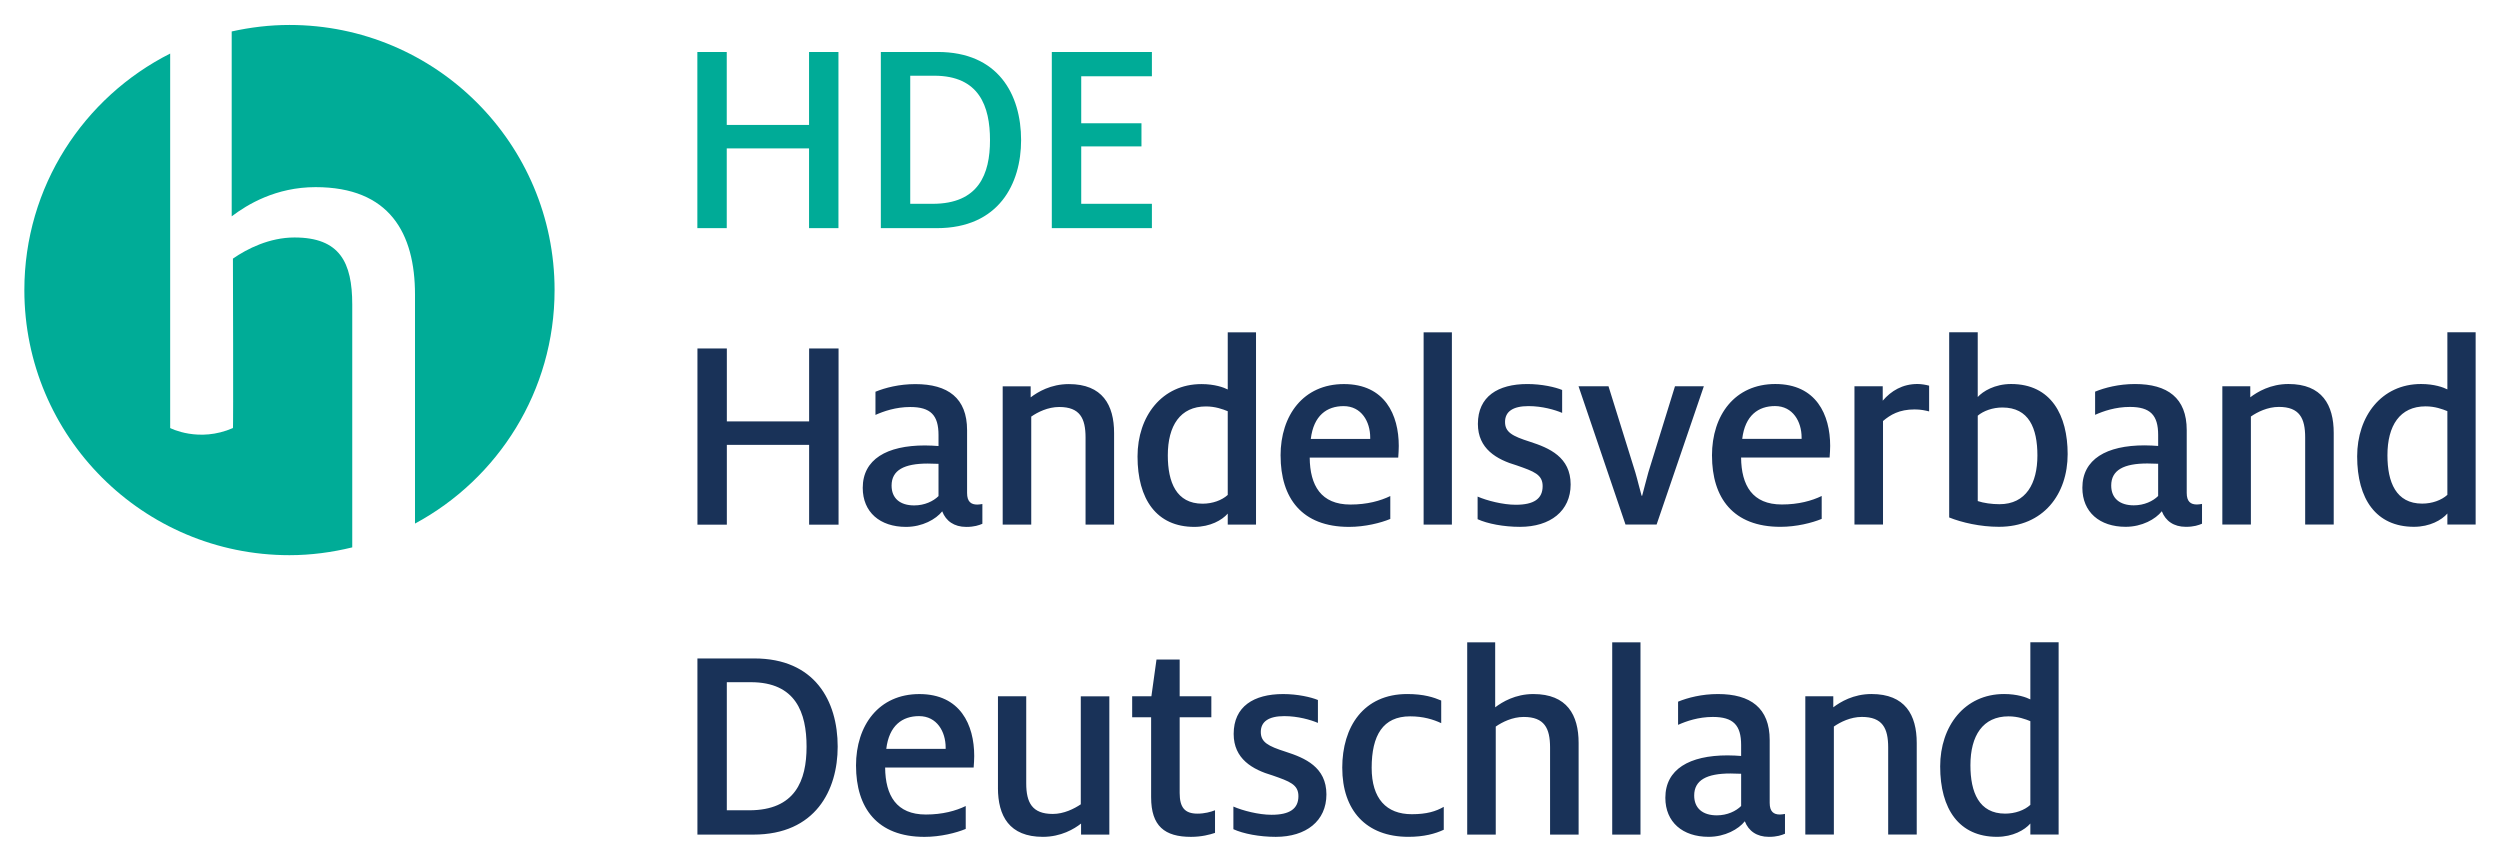
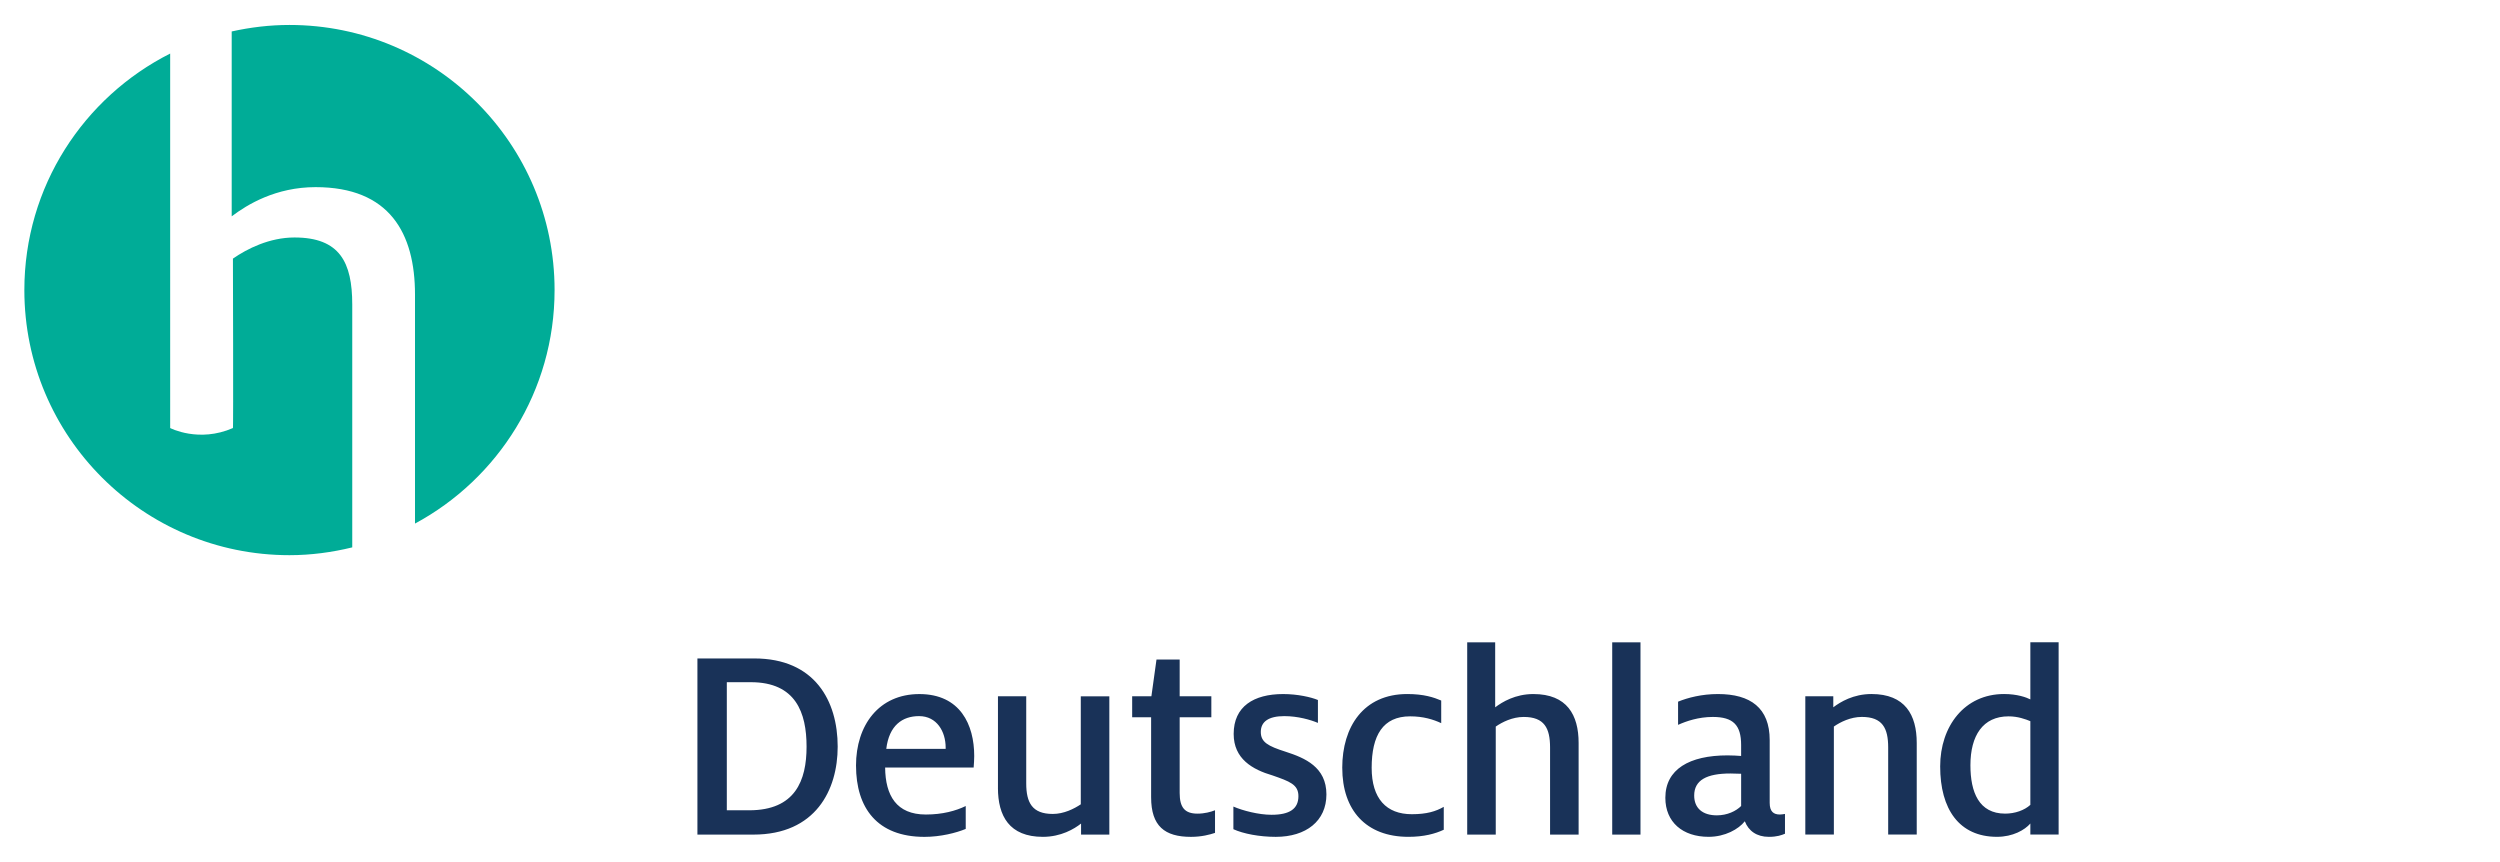
<svg xmlns="http://www.w3.org/2000/svg" version="1.1" id="svg4682" width="1024" height="353" viewBox="-1.405 -1.405 144.209 49.643">
  <defs id="defs4684" />
  <path d="m 115.713,44.989 0,-4.829 c -0.278,-0.114 -0.718,-0.278 -1.256,-0.278 -1.484,0 -2.201,1.11 -2.201,2.822 0,1.55 0.489,2.789 2.005,2.789 0.571,0 1.11,-0.195 1.452,-0.505 m -5.202,-2.219 c 0,-2.316 1.403,-4.175 3.686,-4.175 0.766,0 1.289,0.195 1.516,0.31 l 0,-3.295 1.631,0 0,11.091 -1.631,0 0,-0.636 c -0.326,0.376 -1.011,0.767 -1.925,0.767 -2.185,0 -3.277,-1.599 -3.277,-4.062 m -7.78,-4.045 1.615,0 0,0.636 c 0.407,-0.31 1.159,-0.766 2.203,-0.766 1.941,0 2.61,1.206 2.61,2.821 l 0,5.285 -1.647,0 0,-5.024 c 0,-1.109 -0.326,-1.761 -1.518,-1.761 -0.652,0 -1.24,0.294 -1.615,0.555 l 0,6.23 -1.647,0 0,-7.976 z m -3.701,6.329 0,-1.859 c -0.114,0 -0.407,-0.016 -0.619,-0.016 -1.355,0 -2.089,0.375 -2.089,1.271 0,0.735 0.49,1.143 1.305,1.143 0.604,0 1.109,-0.245 1.403,-0.539 m 0.212,0.881 c -0.359,0.456 -1.141,0.897 -2.089,0.897 -1.5,0 -2.495,-0.849 -2.495,-2.251 0,-1.647 1.386,-2.447 3.589,-2.447 0.261,0 0.571,0.017 0.782,0.034 l 0,-0.636 c 0,-1.143 -0.456,-1.615 -1.63,-1.615 -0.833,0 -1.534,0.244 -2.007,0.456 l 0,-1.337 c 0.555,-0.229 1.37,-0.44 2.3,-0.44 1.876,0 2.985,0.799 2.985,2.659 l 0,3.621 c 0,0.505 0.229,0.669 0.588,0.669 0.081,0 0.195,-0.016 0.294,-0.033 l 0,1.141 c -0.196,0.082 -0.456,0.18 -0.93,0.18 -0.701,0 -1.174,-0.343 -1.386,-0.897 m -7.65,-10.325 1.631,0 0,11.092 -1.631,0 0,-11.092 z m -8.366,0 1.615,0 0,3.751 c 0.409,-0.31 1.159,-0.766 2.203,-0.766 1.941,0 2.61,1.206 2.61,2.821 l 0,5.285 -1.647,0 0,-5.024 c 0,-1.109 -0.326,-1.761 -1.518,-1.761 -0.652,0 -1.239,0.294 -1.615,0.555 l 0,6.23 -1.647,0 0,-11.091 z m -7.207,7.242 c 0,-2.366 1.222,-4.258 3.751,-4.258 0.963,0 1.534,0.195 1.958,0.375 l 0,1.305 c -0.456,-0.212 -1.028,-0.393 -1.795,-0.393 -1.565,0 -2.217,1.094 -2.217,2.97 0,1.778 0.848,2.675 2.316,2.675 0.864,0 1.386,-0.164 1.843,-0.425 l 0,1.321 c -0.489,0.229 -1.141,0.409 -2.039,0.409 -2.446,0 -3.816,-1.534 -3.816,-3.98 m -6.28,3.539 0,-1.305 c 0.521,0.229 1.451,0.474 2.201,0.474 1.044,0 1.55,-0.343 1.55,-1.076 0,-0.67 -0.506,-0.849 -1.485,-1.191 -1.174,-0.343 -2.25,-0.963 -2.25,-2.397 0,-1.583 1.157,-2.3 2.854,-2.3 0.833,0 1.615,0.179 2.006,0.343 l 0,1.321 c -0.424,-0.18 -1.157,-0.391 -1.941,-0.391 -0.914,0 -1.354,0.326 -1.354,0.912 0,0.588 0.409,0.816 1.436,1.143 1.109,0.359 2.349,0.881 2.349,2.462 0,1.534 -1.175,2.447 -2.92,2.447 -0.946,0 -1.876,-0.18 -2.446,-0.441 m -4.746,-1.843 0,-4.616 -1.093,0 0,-1.208 1.109,0 0.294,-2.12 1.337,0 0,2.12 1.827,0 0,1.208 -1.827,0 0,4.371 c 0,0.833 0.294,1.19 1.028,1.19 0.407,0 0.767,-0.098 1.011,-0.195 l 0,1.305 c -0.294,0.098 -0.766,0.229 -1.386,0.229 -1.518,0 -2.3,-0.62 -2.3,-2.284 m -8.835,-0.539 0,-5.285 1.631,0 0,5.024 c 0,1.11 0.343,1.762 1.532,1.762 0.637,0 1.224,-0.294 1.615,-0.555 l 0,-6.231 1.647,0 0,7.976 -1.631,0 0,-0.636 c -0.391,0.31 -1.157,0.767 -2.201,0.767 -1.941,0 -2.594,-1.208 -2.594,-2.822 m -3.016,-2.251 0,-0.081 c 0,-0.914 -0.506,-1.81 -1.534,-1.81 -0.963,0 -1.729,0.537 -1.891,1.891 l 3.425,0 z m -5.171,0.963 c 0,-2.333 1.321,-4.126 3.654,-4.126 2.365,0 3.165,1.778 3.165,3.572 0,0.228 -0.016,0.424 -0.033,0.667 l -5.106,0 c 0.016,1.615 0.652,2.709 2.35,2.709 0.961,0 1.729,-0.212 2.299,-0.49 l 0,1.321 c -0.554,0.229 -1.451,0.458 -2.381,0.458 -2.724,0 -3.947,-1.664 -3.947,-4.111 m -6.164,2.578 c 2.659,0 3.311,-1.712 3.311,-3.67 0,-1.958 -0.62,-3.719 -3.214,-3.719 l -1.386,0 0,7.389 1.289,0 z m -2.985,-8.759 3.279,0 c 3.491,0 4.812,2.446 4.812,5.089 0,2.496 -1.272,5.072 -4.861,5.072 l -3.23,0 0,-10.161 z" style="fill:#193258;fill-opacity:1;fill-rule:nonzero;stroke:none" id="path3838" />
-   <path d="m 139.768,27.105 0,-4.829 c -0.278,-0.114 -0.718,-0.276 -1.256,-0.276 -1.484,0 -2.201,1.109 -2.201,2.821 0,1.55 0.489,2.789 2.006,2.789 0.57,0 1.109,-0.195 1.451,-0.505 m -5.204,-2.219 c 0,-2.316 1.404,-4.175 3.686,-4.175 0.767,0 1.289,0.195 1.518,0.31 l 0,-3.295 1.631,0 0,11.091 -1.631,0 0,-0.636 c -0.326,0.376 -1.011,0.767 -1.925,0.767 -2.186,0 -3.279,-1.599 -3.279,-4.062 m -7.779,-4.045 1.614,0 0,0.636 c 0.409,-0.31 1.16,-0.766 2.204,-0.766 1.94,0 2.609,1.208 2.609,2.821 l 0,5.285 -1.647,0 0,-5.024 c 0,-1.109 -0.326,-1.761 -1.516,-1.761 -0.652,0 -1.24,0.294 -1.615,0.554 l 0,6.231 -1.647,0 0,-7.976 z m -3.701,6.329 0,-1.859 c -0.114,0 -0.407,-0.016 -0.62,-0.016 -1.354,0 -2.087,0.375 -2.087,1.271 0,0.735 0.489,1.143 1.304,1.143 0.604,0 1.11,-0.245 1.404,-0.539 m 0.211,0.881 c -0.359,0.456 -1.141,0.897 -2.087,0.897 -1.5,0 -2.496,-0.849 -2.496,-2.251 0,-1.647 1.387,-2.447 3.59,-2.447 0.26,0 0.57,0.018 0.782,0.034 l 0,-0.636 c 0,-1.143 -0.456,-1.615 -1.631,-1.615 -0.833,0 -1.534,0.244 -2.006,0.456 l 0,-1.337 c 0.555,-0.229 1.37,-0.44 2.3,-0.44 1.875,0 2.985,0.799 2.985,2.659 l 0,3.621 c 0,0.505 0.228,0.669 0.588,0.669 0.081,0 0.195,-0.016 0.294,-0.033 l 0,1.141 c -0.196,0.082 -0.458,0.18 -0.931,0.18 -0.701,0 -1.174,-0.343 -1.386,-0.897 M 116.12,24.838 c 0,-1.583 -0.489,-2.772 -2.022,-2.772 -0.555,0 -1.093,0.195 -1.419,0.472 l 0,4.926 c 0.343,0.115 0.815,0.18 1.255,0.18 1.534,0 2.186,-1.208 2.186,-2.806 m -5.089,3.572 0,-10.684 1.647,0 0,3.735 c 0.294,-0.326 0.979,-0.75 1.924,-0.75 2.316,0 3.263,1.81 3.263,4.045 0,2.3 -1.386,4.192 -3.964,4.192 -1.076,0 -2.136,-0.245 -2.87,-0.539 m -5.464,-7.569 1.631,0 0,0.833 c 0.489,-0.571 1.143,-0.963 2.006,-0.963 0.229,0 0.49,0.049 0.67,0.097 l 0,1.485 c -0.196,-0.05 -0.474,-0.115 -0.833,-0.115 -0.897,0 -1.403,0.31 -1.827,0.669 l 0,5.97 -1.647,0 0,-7.976 z m -3.049,3.034 0,-0.081 c 0,-0.914 -0.505,-1.81 -1.532,-1.81 -0.963,0 -1.73,0.537 -1.893,1.891 l 3.425,0 z m -5.17,0.963 c 0,-2.333 1.32,-4.126 3.654,-4.126 2.364,0 3.164,1.778 3.164,3.572 0,0.228 -0.016,0.424 -0.033,0.669 l -5.106,0 c 0.017,1.614 0.654,2.708 2.35,2.708 0.961,0 1.729,-0.212 2.3,-0.49 l 0,1.321 c -0.555,0.229 -1.451,0.458 -2.382,0.458 -2.724,0 -3.946,-1.664 -3.946,-4.111 m -7.699,-3.996 1.729,0 1.55,4.975 c 0.131,0.44 0.261,1.011 0.359,1.337 l 0.033,0 c 0.099,-0.359 0.229,-0.897 0.359,-1.354 l 1.534,-4.959 1.665,0 -2.725,7.976 -1.794,0 -2.709,-7.976 z m -5.821,7.666 0,-1.304 c 0.521,0.228 1.451,0.472 2.201,0.472 1.044,0 1.55,-0.343 1.55,-1.076 0,-0.67 -0.506,-0.849 -1.485,-1.191 -1.174,-0.343 -2.25,-0.963 -2.25,-2.397 0,-1.583 1.157,-2.3 2.854,-2.3 0.833,0 1.615,0.179 2.006,0.343 l 0,1.321 c -0.424,-0.18 -1.157,-0.391 -1.94,-0.391 -0.914,0 -1.354,0.326 -1.354,0.912 0,0.588 0.406,0.816 1.435,1.143 1.109,0.359 2.349,0.881 2.349,2.464 0,1.532 -1.174,2.446 -2.92,2.446 -0.946,0 -1.876,-0.18 -2.446,-0.441 m -3.115,-10.781 1.631,0 0,11.092 -1.631,0 0,-11.092 z m -3.081,6.149 0,-0.081 c 0,-0.914 -0.506,-1.81 -1.534,-1.81 -0.963,0 -1.729,0.537 -1.893,1.891 l 3.426,0 z m -5.171,0.963 c 0,-2.333 1.321,-4.126 3.654,-4.126 2.365,0 3.165,1.778 3.165,3.572 0,0.228 -0.016,0.424 -0.032,0.669 l -5.106,0 c 0.016,1.614 0.652,2.708 2.349,2.708 0.963,0 1.73,-0.212 2.3,-0.49 l 0,1.321 c -0.554,0.229 -1.451,0.458 -2.381,0.458 -2.724,0 -3.947,-1.664 -3.947,-4.111 m -3.049,2.268 0,-4.829 c -0.276,-0.114 -0.718,-0.276 -1.256,-0.276 -1.484,0 -2.201,1.109 -2.201,2.821 0,1.55 0.489,2.789 2.006,2.789 0.571,0 1.109,-0.195 1.451,-0.505 m -5.204,-2.219 c 0,-2.316 1.404,-4.175 3.688,-4.175 0.766,0 1.289,0.195 1.516,0.31 l 0,-3.295 1.631,0 0,11.091 -1.631,0 0,-0.636 c -0.326,0.376 -1.011,0.767 -1.925,0.767 -2.185,0 -3.279,-1.599 -3.279,-4.062 m -7.779,-4.045 1.615,0 0,0.636 c 0.407,-0.31 1.157,-0.766 2.203,-0.766 1.94,0 2.609,1.208 2.609,2.821 l 0,5.285 -1.646,0 0,-5.024 c 0,-1.109 -0.326,-1.761 -1.518,-1.761 -0.652,0 -1.24,0.294 -1.615,0.554 l 0,6.231 -1.647,0 0,-7.976 z m -3.701,6.329 0,-1.859 c -0.114,0 -0.407,-0.016 -0.62,-0.016 -1.354,0 -2.087,0.375 -2.087,1.271 0,0.735 0.489,1.143 1.305,1.143 0.603,0 1.109,-0.245 1.403,-0.539 m 0.212,0.881 c -0.36,0.456 -1.143,0.897 -2.089,0.897 -1.5,0 -2.495,-0.849 -2.495,-2.251 0,-1.647 1.386,-2.447 3.589,-2.447 0.26,0 0.57,0.018 0.782,0.034 l 0,-0.636 c 0,-1.143 -0.456,-1.615 -1.631,-1.615 -0.831,0 -1.534,0.244 -2.006,0.456 l 0,-1.337 c 0.555,-0.229 1.37,-0.44 2.3,-0.44 1.876,0 2.985,0.799 2.985,2.659 l 0,3.621 c 0,0.505 0.229,0.669 0.588,0.669 0.081,0 0.196,-0.016 0.294,-0.033 l 0,1.141 c -0.196,0.082 -0.458,0.18 -0.93,0.18 -0.701,0 -1.175,-0.343 -1.386,-0.897 m -14.12,-9.395 1.696,0 0,4.207 4.746,0 0,-4.207 1.698,0 0,10.161 -1.698,0 0,-4.6 -4.746,0 0,4.6 -1.696,0 0,-10.161 z" style="fill:#193258;fill-opacity:1;fill-rule:nonzero;stroke:none" id="path3842" />
-   <path d="m 59.267,1.558 5.774,0 0,1.403 -4.077,0 0,2.708 3.475,0 0,1.337 -3.475,0 0,3.311 4.077,0 0,1.404 -5.774,0 0,-10.162 z m -6.876,8.759 c 2.659,0 3.311,-1.712 3.311,-3.67 0,-1.956 -0.62,-3.719 -3.214,-3.719 l -1.387,0 0,7.389 1.29,0 z m -2.986,-8.759 3.28,0 c 3.49,0 4.811,2.446 4.811,5.089 0,2.496 -1.272,5.074 -4.861,5.074 l -3.23,0 0,-10.162 z m -10.584,0 1.696,0 0,4.209 4.747,0 0,-4.209 1.696,0 0,10.162 -1.696,0 0,-4.6 -4.747,0 0,4.6 -1.696,0 0,-10.162 z" style="fill:#00ab97;fill-opacity:1;fill-rule:nonzero;stroke:none" id="path3846" />
-   <path d="M 8.411,1.649 C 3.425,4.169 0,9.324 0,15.293 0,23.739 6.846,30.585 15.293,30.585 c 1.25,0 2.458,-0.166 3.621,-0.45 l 0,-14.005 c 0,-2.438 -0.718,-3.871 -3.334,-3.871 -1.434,0 -2.724,0.645 -3.549,1.219 0,0 0.029,9.811 0,9.773 -1.969,0.863 -3.62,0 -3.62,0 l 0,-21.601 z M 30.585,15.293 C 30.585,6.846 23.738,0 15.293,0 14.146,0 13.034,0.136 11.96,0.375 l 0,10.665 c 0.896,-0.681 2.545,-1.685 4.839,-1.685 4.265,0 5.735,2.652 5.735,6.201 l 0,13.206 c 4.793,-2.583 8.051,-7.645 8.051,-13.47" style="fill:#00ac97;fill-opacity:1;fill-rule:nonzero;stroke:none" id="path3850" />
+   <path d="M 8.411,1.649 C 3.425,4.169 0,9.324 0,15.293 0,23.739 6.846,30.585 15.293,30.585 c 1.25,0 2.458,-0.166 3.621,-0.45 l 0,-14.005 c 0,-2.438 -0.718,-3.871 -3.334,-3.871 -1.434,0 -2.724,0.645 -3.549,1.219 0,0 0.029,9.811 0,9.773 -1.969,0.863 -3.62,0 -3.62,0 z M 30.585,15.293 C 30.585,6.846 23.738,0 15.293,0 14.146,0 13.034,0.136 11.96,0.375 l 0,10.665 c 0.896,-0.681 2.545,-1.685 4.839,-1.685 4.265,0 5.735,2.652 5.735,6.201 l 0,13.206 c 4.793,-2.583 8.051,-7.645 8.051,-13.47" style="fill:#00ac97;fill-opacity:1;fill-rule:nonzero;stroke:none" id="path3850" />
</svg>